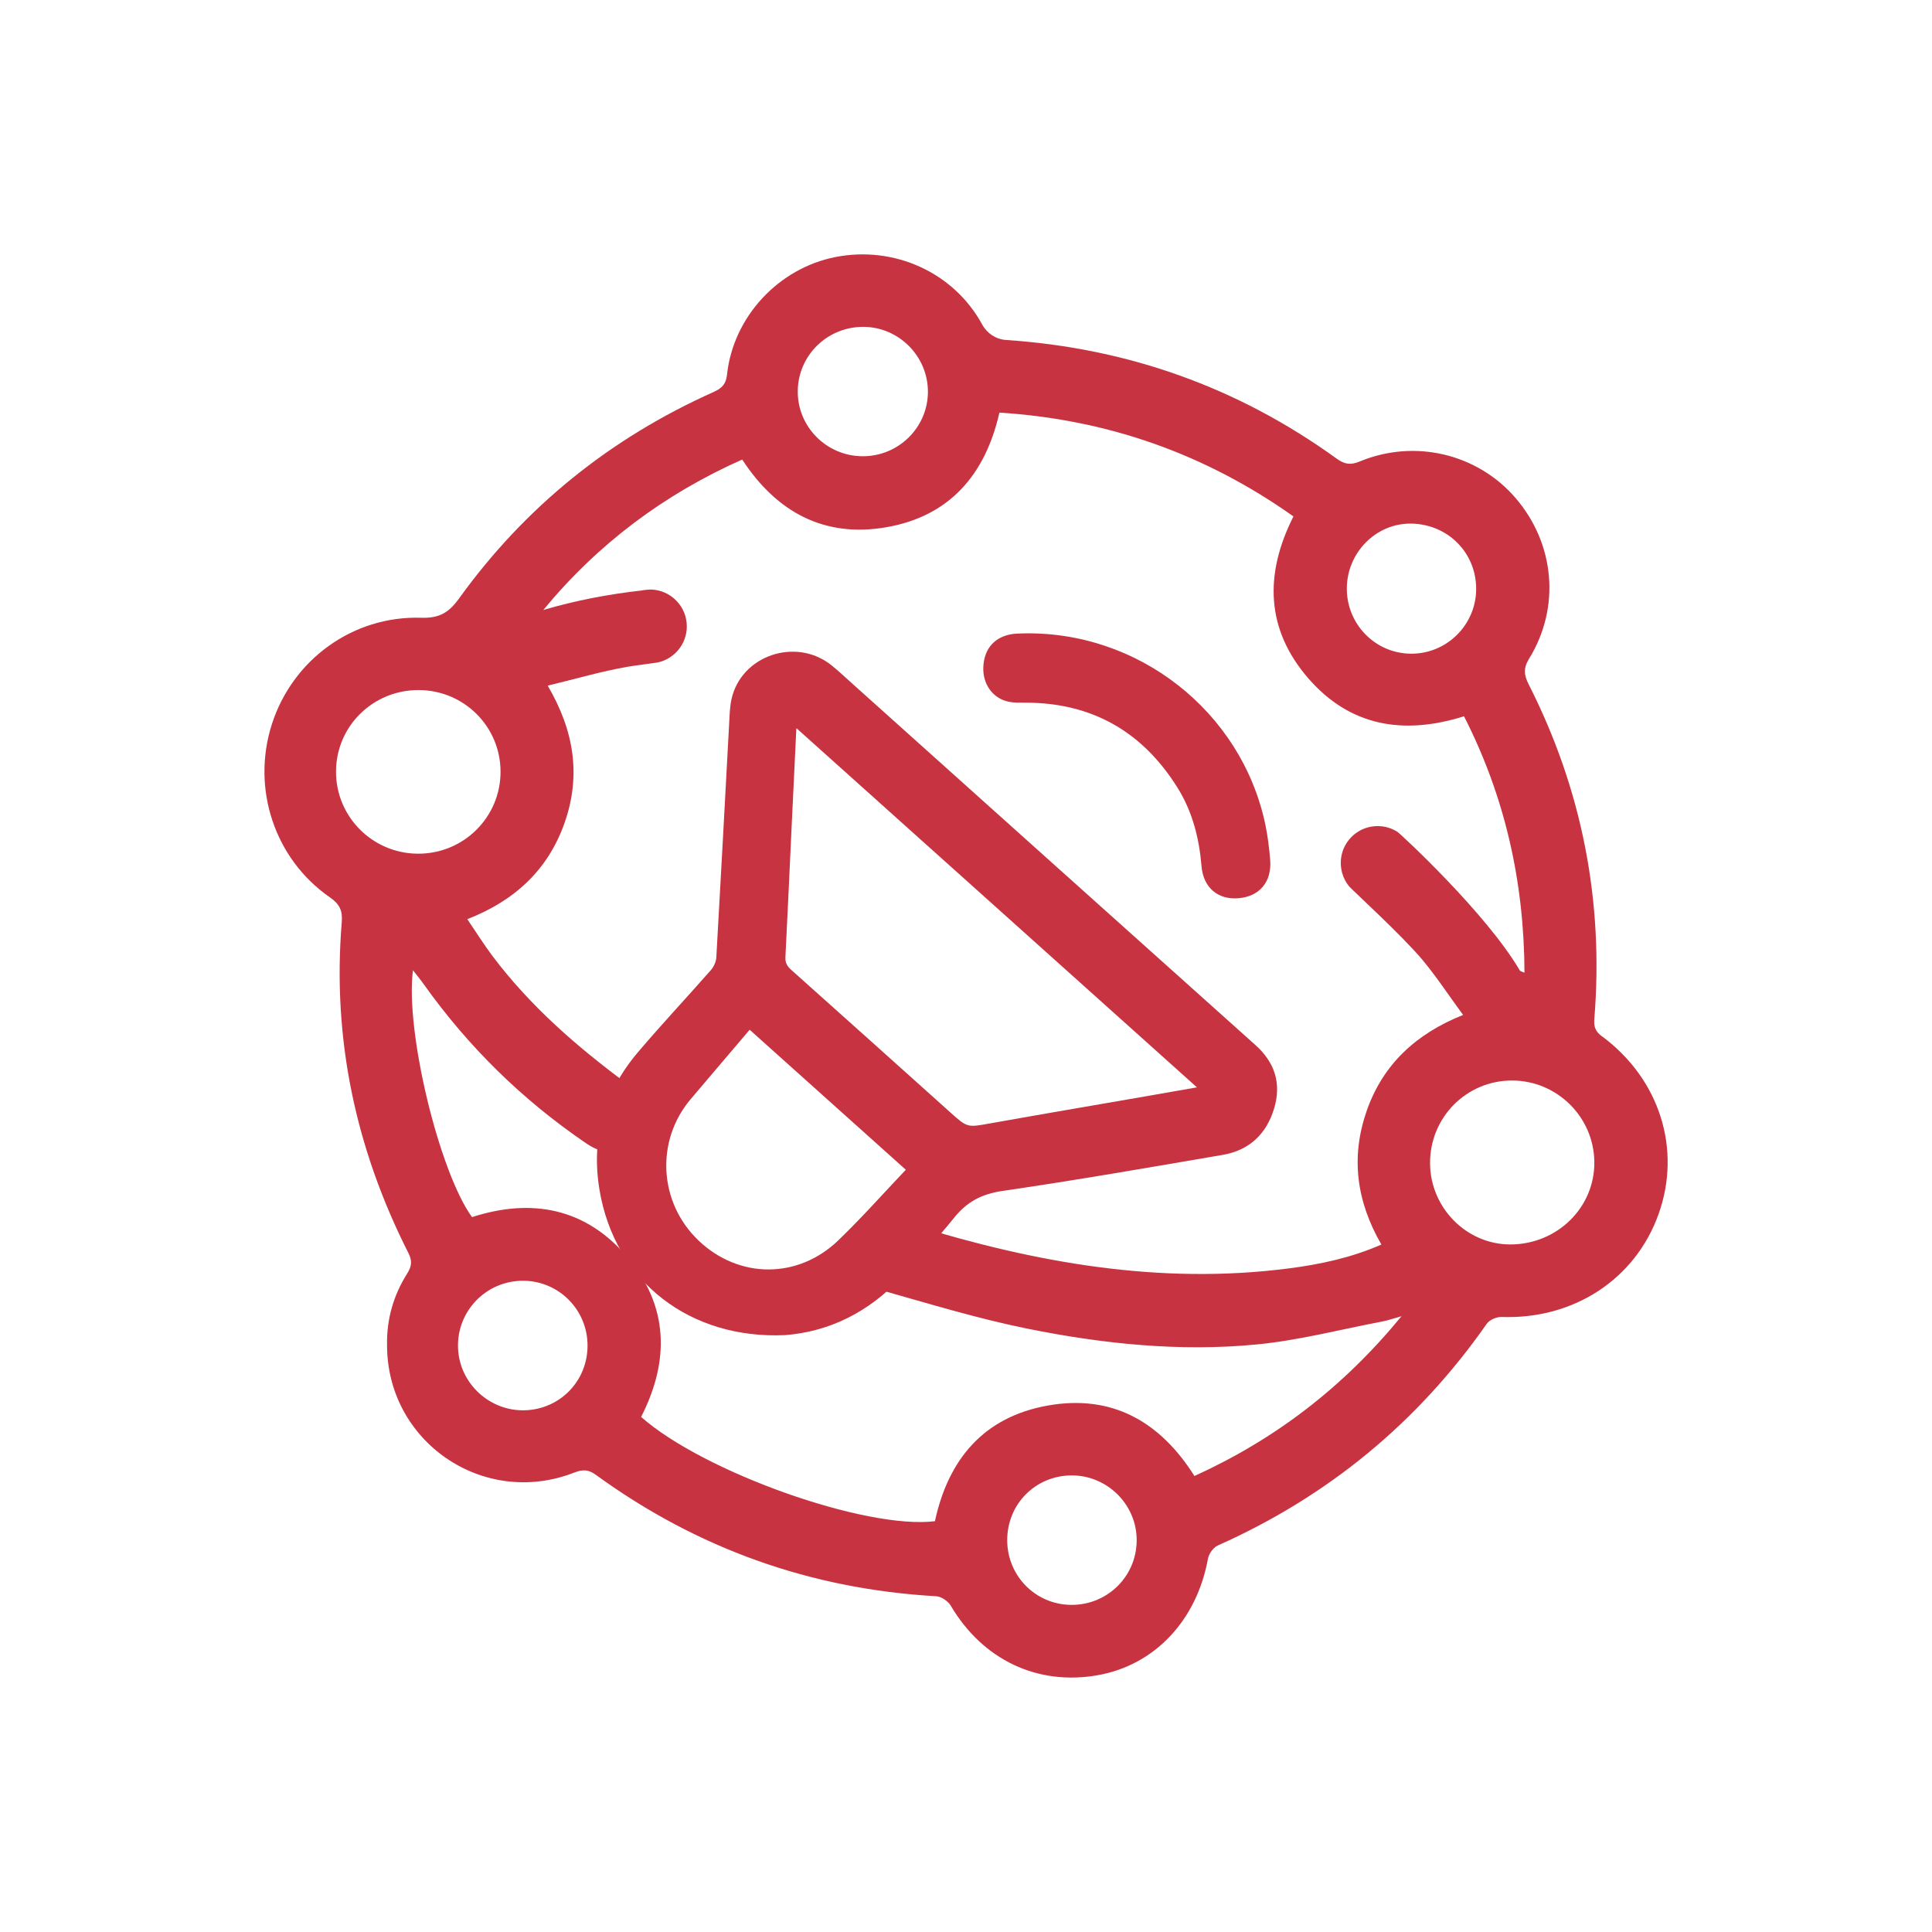
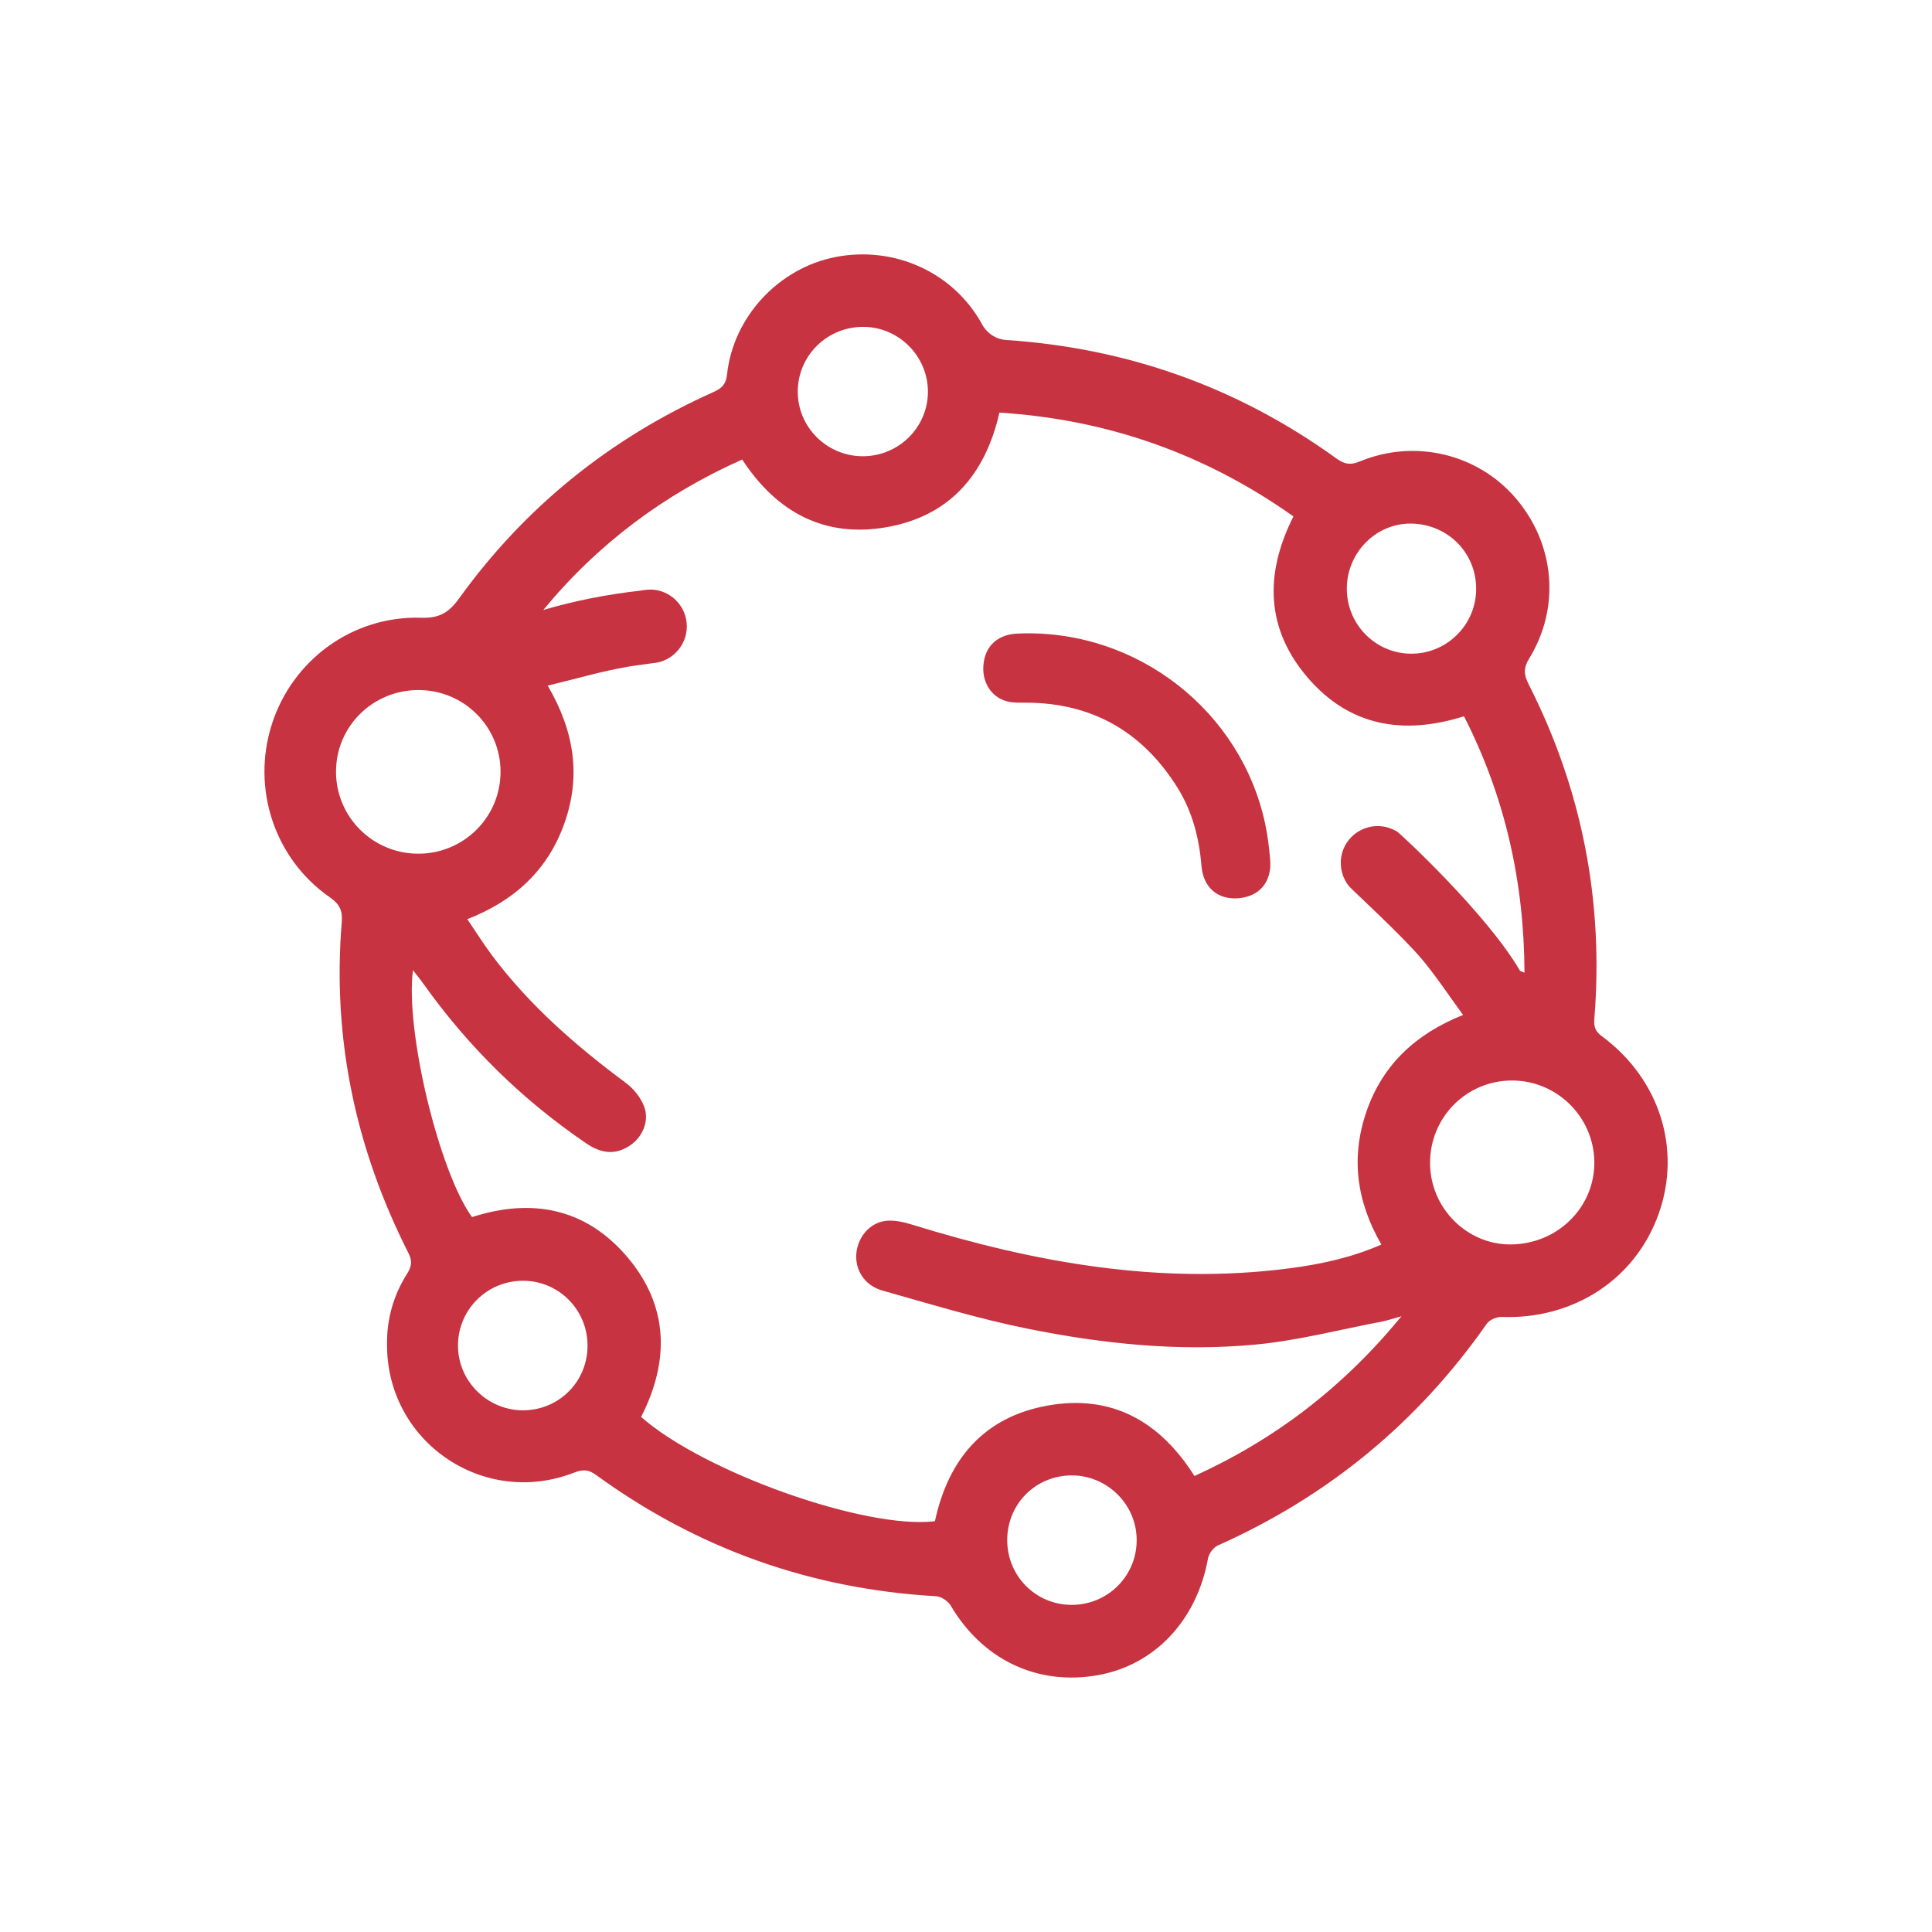
<svg xmlns="http://www.w3.org/2000/svg" id="icons" viewBox="0 0 1000 1000">
  <defs>
    <style>
      .cls-1 {
        fill: #c73340;
      }
    </style>
  </defs>
  <path class="cls-1" d="M829.19,536.42c-3.5-2.6-4.3-5-3.96-9.16,4.9-60.82-6.36-118.54-33.95-172.97-2.48-4.89-2.9-8.37,.2-13.41,16.32-26.55,13.31-59.44-7.02-83.1-19.68-22.92-52.17-30.72-80.61-18.94-4.8,1.99-7.9,1.52-12.06-1.49-51.06-36.91-108.21-57.2-171.01-61.37-5.26-.35-9.9-3.4-12.42-8.03-14.69-26.95-45.45-40.84-75.83-34.93-29.49,5.74-53.01,30.95-56.22,60.82-.53,4.97-2.62,7.11-6.96,9.05-53.36,23.88-97.5,59.36-131.69,106.8-5.28,7.33-10.15,10.36-19.6,10.06-35.44-1.13-66.68,21.74-77.36,55.15-10.62,33.22,1.34,69.65,30.07,89.58,5.09,3.53,6.6,6.93,6.12,12.82-4.98,60.37,7.21,117.37,34.49,171.25,2.08,4.1,1.72,6.92-.68,10.73-7.04,11.15-10.58,23.46-10.37,36.75-.15,50.18,49.83,84.49,96.77,66.22,4.44-1.73,7.37-1.76,11.33,1.13,52.51,38.21,111.22,59.12,176.1,62.83,2.66,.15,6.19,2.53,7.58,4.9,16.55,28.03,44.91,41.55,76.24,35.94,29.43-5.27,51.13-28.46,56.89-60.32,.46-2.55,2.81-5.78,5.12-6.81,57.02-25.41,103.4-63.58,139.19-114.75,1.41-2.01,5.06-3.61,7.6-3.51,37.31,1.36,69.32-19.49,81.36-53.36,11.94-33.58,.53-69.77-29.29-91.89Zm-98.58-265.41c18.94,.39,33.54,15.21,33.45,33.96-.1,18.6-15.41,33.64-33.99,33.38-18.26-.25-32.91-15.18-32.96-33.56-.05-18.76,15.22-34.15,33.5-33.77Zm-283.5-101.83c18.2,.18,33.11,15.21,33.18,33.43,.07,18.52-15.15,33.61-33.82,33.54-18.65-.07-33.77-15.29-33.55-33.79,.21-18.57,15.46-33.37,34.19-33.18ZM173.92,399.59c-.09-23.58,19.07-42.53,42.88-42.42,23.41,.11,42.23,18.9,42.28,42.21,.05,23.61-19.15,42.65-42.85,42.49-23.37-.16-42.23-19.01-42.31-42.28Zm97.82,330.37c-18.27,.58-33.93-13.87-34.66-32.14-.77-19.33,14.78-35.11,33.98-34.9,18.3,.2,32.98,15.05,33.05,33.43,.07,18.37-14.17,33.03-32.37,33.61Zm282.69,100.72c-18.34-.14-32.99-14.88-33.1-33.31-.11-18.88,14.72-33.77,33.6-33.7,17.78,.07,32.66,14.34,33.38,32.11,.79,19.34-14.65,35.05-33.88,34.9Zm152.93-255.57c-8.29,23.79-5.3,46.69,7.64,69.06-15.62,6.87-31.71,10.27-48.06,12.37-66.77,8.6-131.23-3-194.75-22.64-4.41-1.36-9.33-2.51-13.8-1.97-8.38,1.02-14.45,8.54-15.16,16.96-.71,8.42,4.22,16.47,13.48,19.09,24.81,7.01,49.56,14.56,74.78,19.67,39.11,7.92,78.87,12.08,118.74,8.26,21.88-2.09,43.43-7.76,65.11-11.88,2.77-.53,5.46-1.47,10.07-2.75-30.17,36.77-65.34,63.67-107.17,82.7-17.82-28.24-42.76-42.44-76.08-36.44-33.07,5.96-51.33,27.85-58.25,59.83-35.66,4.43-119.66-25.33-152.08-53.97,14.84-29.02,14.37-57.59-7.34-83-21.49-25.13-49.34-30.39-80.18-20.42-17.07-23.63-34.67-96.63-30.56-127.79,2.1,2.72,3.86,4.83,5.44,7.06,23.16,32.58,51.26,60.13,84.31,82.6,8.35,5.68,15.68,5.82,22.81,.89,6.38-4.41,9.95-12.68,7.03-20.17-1.78-4.58-5.41-9.1-9.39-12.05-25.75-19.1-49.73-40-69.09-65.76-4.4-5.86-8.29-12.1-12.99-19,24.52-9.52,41.8-25.55,50.33-49.79,8.48-24.11,5.26-47.23-8.71-71.08,14.39-3.45,27.87-7.45,41.64-9.82,4.08-.7,14.19-1.94,15.12-2.14,8.7-1.79,15.24-9.49,15.24-18.71,0-10.37-8.27-18.79-18.57-19.08-.18,0-3.61,.18-5.06,.53-16.99,1.91-33.88,5.12-50.65,10.06,28.14-34.12,62.43-59.85,102.95-77.87,17.96,27.49,42.71,40.53,74.49,35.06,32.58-5.61,51.32-27,58.64-59.35,55.94,3.54,106.47,21.34,152.19,53.73-15.18,30.07-14.22,58.56,7.7,83.82,21.5,24.78,49.2,29.52,80.58,19.63,21.2,41.55,31.13,85.62,31.31,132.73-1.26-.6-2.17-.72-2.46-1.22-17.22-29.48-61.81-70.75-63.34-71.72-3.78-2.38-8.43-3.51-13.39-2.69-7.96,1.32-14.35,7.68-15.64,15.65-.94,5.82,.75,11.25,4.07,15.29,1.37,1.67,27.54,25.61,37.73,37.78,7.39,8.83,13.74,18.54,21.25,28.77-24.53,9.79-41.56,25.73-49.93,49.73Zm74.44,69.01c-22.66,.04-41.46-18.9-41.61-41.94-.15-23.74,18.76-42.89,42.37-42.91,23.25-.01,42.33,18.76,42.66,42,.34,23.6-19.12,42.8-43.43,42.85Z" />
  <g>
-     <path class="cls-1" d="M406.21,691.06c-48.8,2.17-88.04-27.35-95.95-75.43-4.37-26.59,2.51-50.44,19.88-70.93,12.27-14.48,25.29-28.31,37.81-42.58,1.51-1.72,2.69-4.32,2.82-6.58,2.32-40.26,4.43-80.54,6.63-120.81,.23-4.26,.3-8.59,1.2-12.73,4.93-22.75,33.39-32.41,51.79-17.64,3.82,3.07,7.38,6.46,11.03,9.73,69.45,62.28,138.86,124.59,208.36,186.8,10.17,9.1,13.58,20.03,9.68,32.94-3.96,13.14-12.87,21.57-26.48,23.91-38.01,6.52-76.01,13.13-114.16,18.7-10.76,1.57-18.4,5.63-25.06,13.97-8.54,10.69-18.04,20.62-27.31,30.71-16.94,18.43-38.03,28.31-60.24,29.94Zm6.03-314.16s-.07,.53-.1,1.12c-.76,15.68-1.52,31.37-2.26,47.05-1.11,23.47-2.16,46.93-3.35,70.39-.14,2.82,.84,4.59,2.88,6.42,27.56,24.61,55.06,49.3,82.56,73.97,8.82,7.91,8.78,7.71,20.48,5.62,26.82-4.79,53.69-9.35,80.53-14.01,8.98-1.56,17.96-3.15,26.55-4.66-69.17-62.03-138.31-124.03-207.29-185.9Zm56.61,228.56c-27.1-24.3-53.91-48.33-80.83-72.47-9.99,11.75-20.26,23.8-30.49,35.88-18.37,21.68-16.57,53.61,4.1,73.29,20.79,19.79,51.34,20.02,72.29-.17,12.2-11.75,23.47-24.47,34.93-36.52Z" />
    <path class="cls-1" d="M528.6,327.87c60.24-1.8,113.99,40.22,126.33,98.89,1.26,6.01,2.01,12.16,2.51,18.28,.93,11.35-5.46,18.93-16.32,19.88-10.58,.92-18.29-5.37-19.22-16.61-1.2-14.53-4.72-28.29-12.46-40.66-18.14-29-44.28-43.95-78.7-43.95-2.88,0-5.83,.09-8.62-.48-8.31-1.69-13.62-9.22-13.15-18.17,.5-9.57,6.09-15.69,15.51-16.94,1.37-.18,2.76-.16,4.14-.24Z" />
  </g>
</svg>